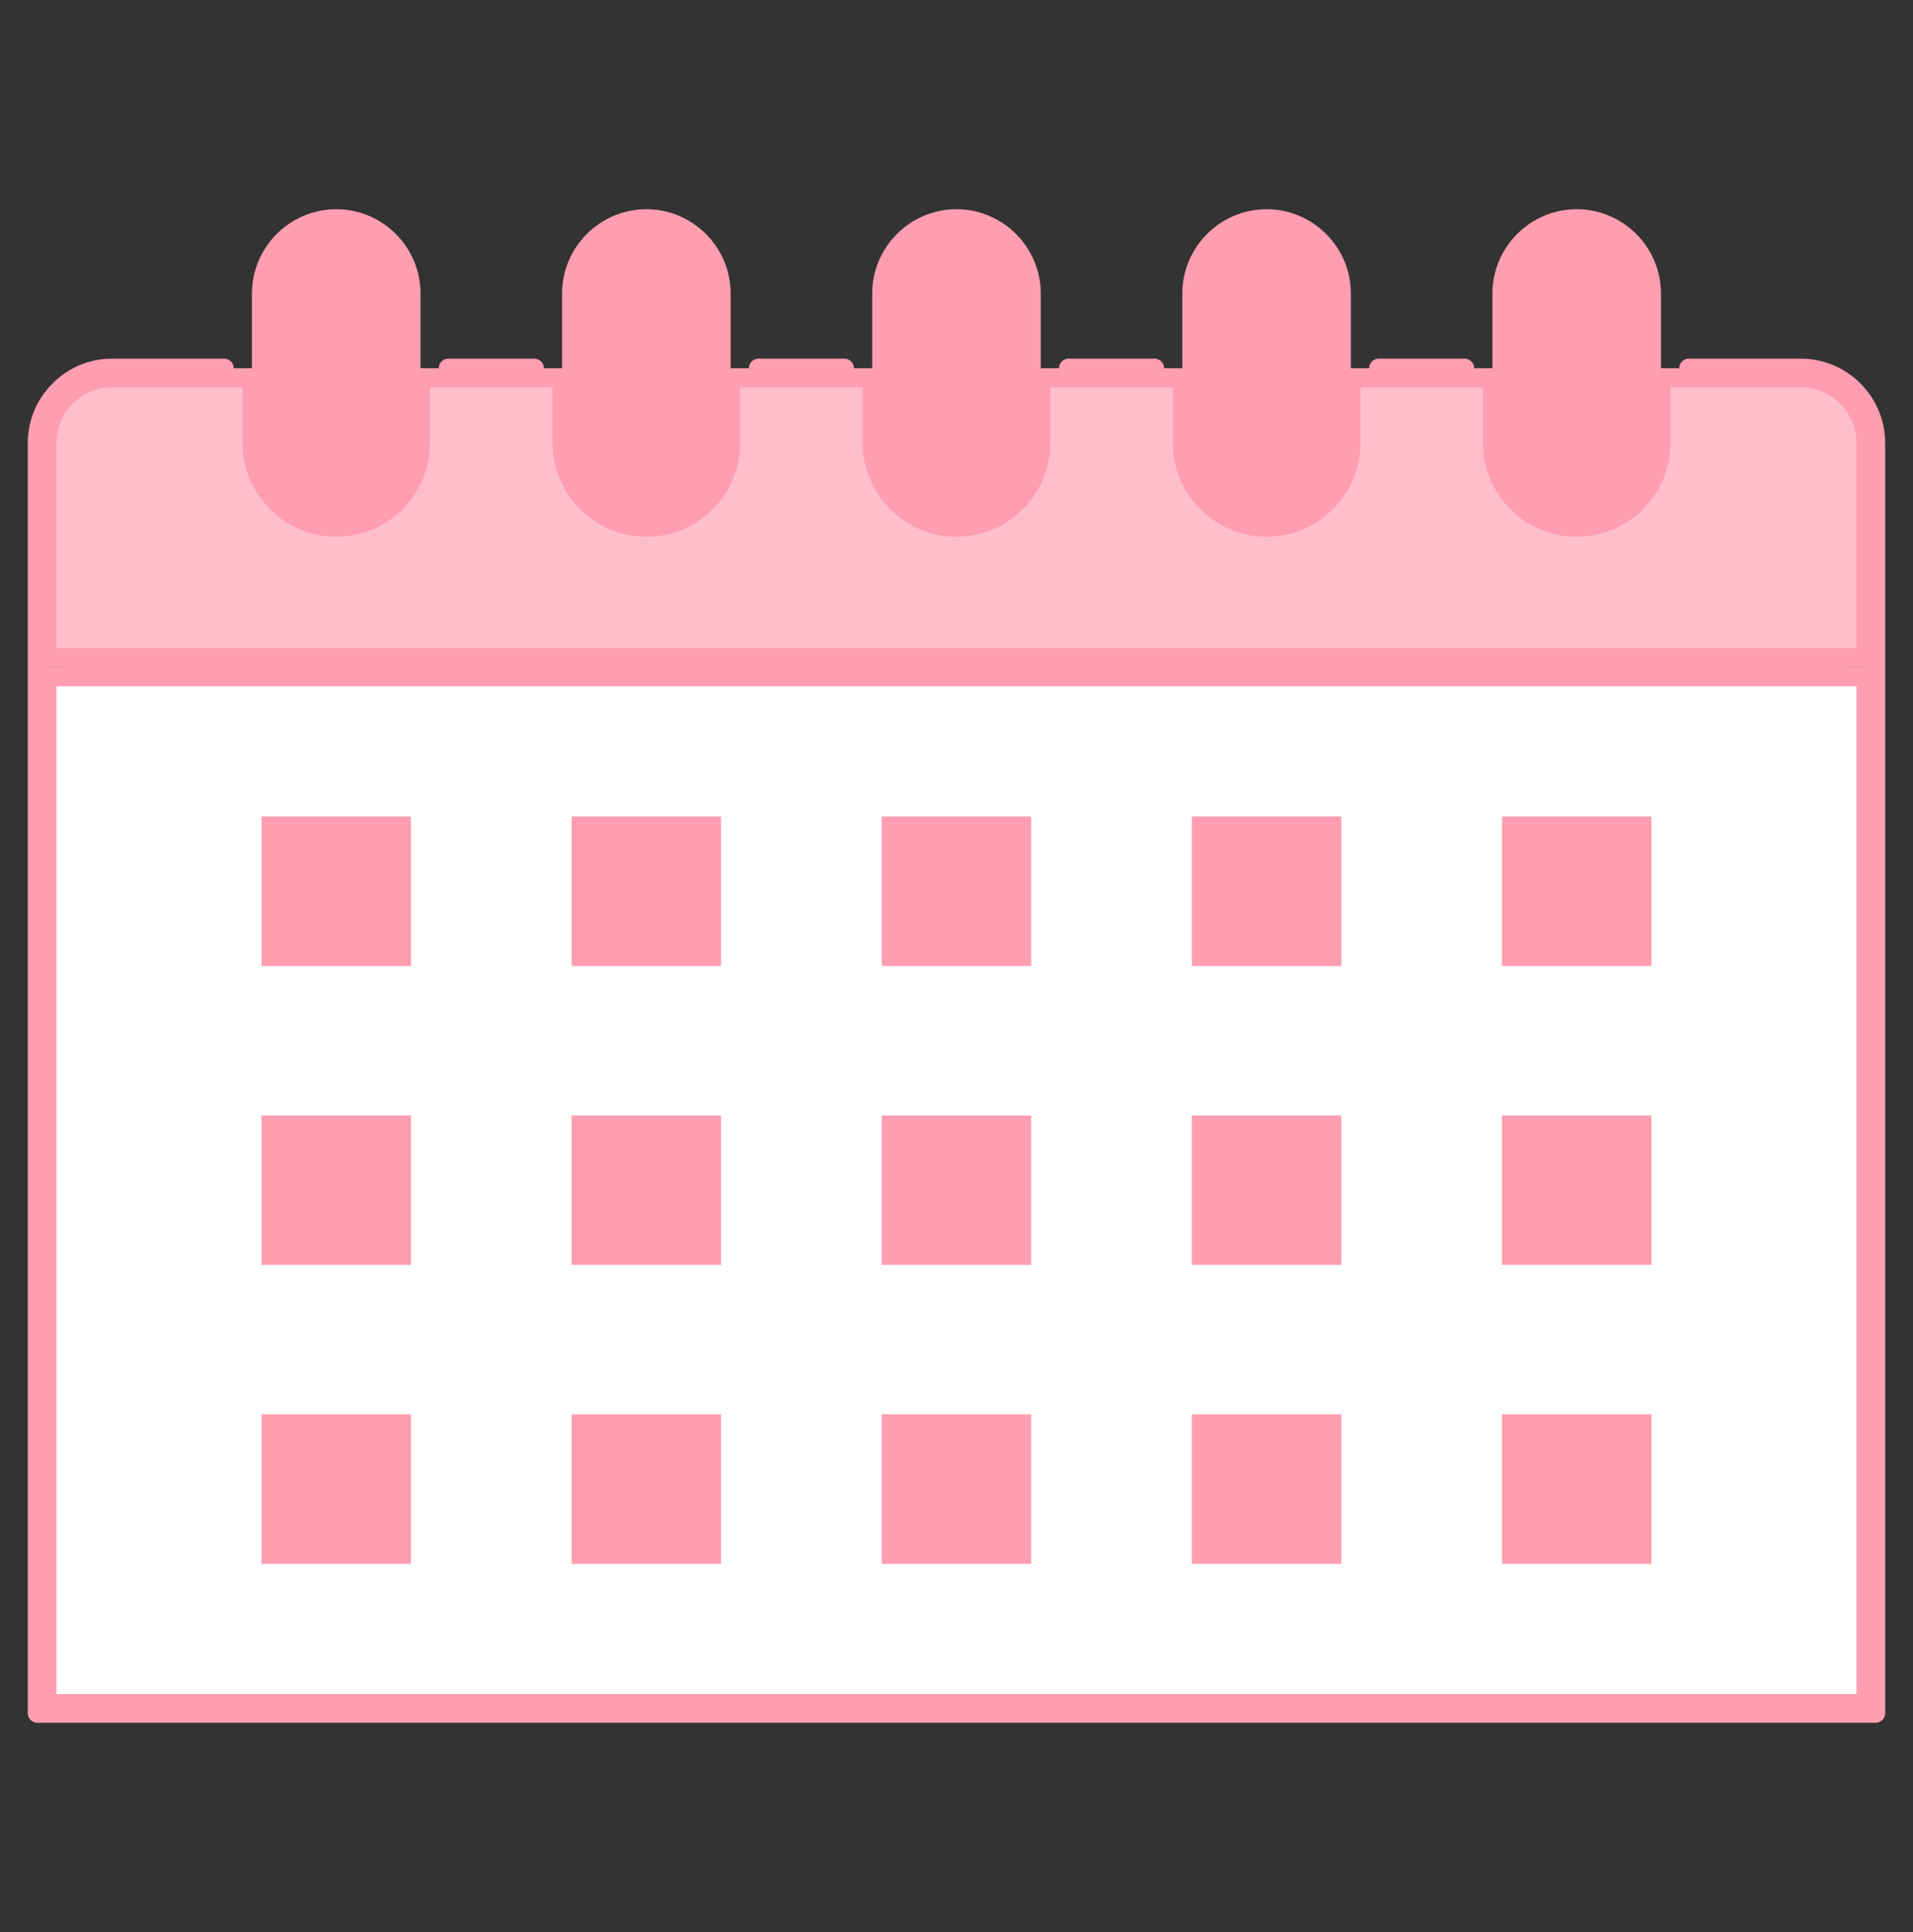
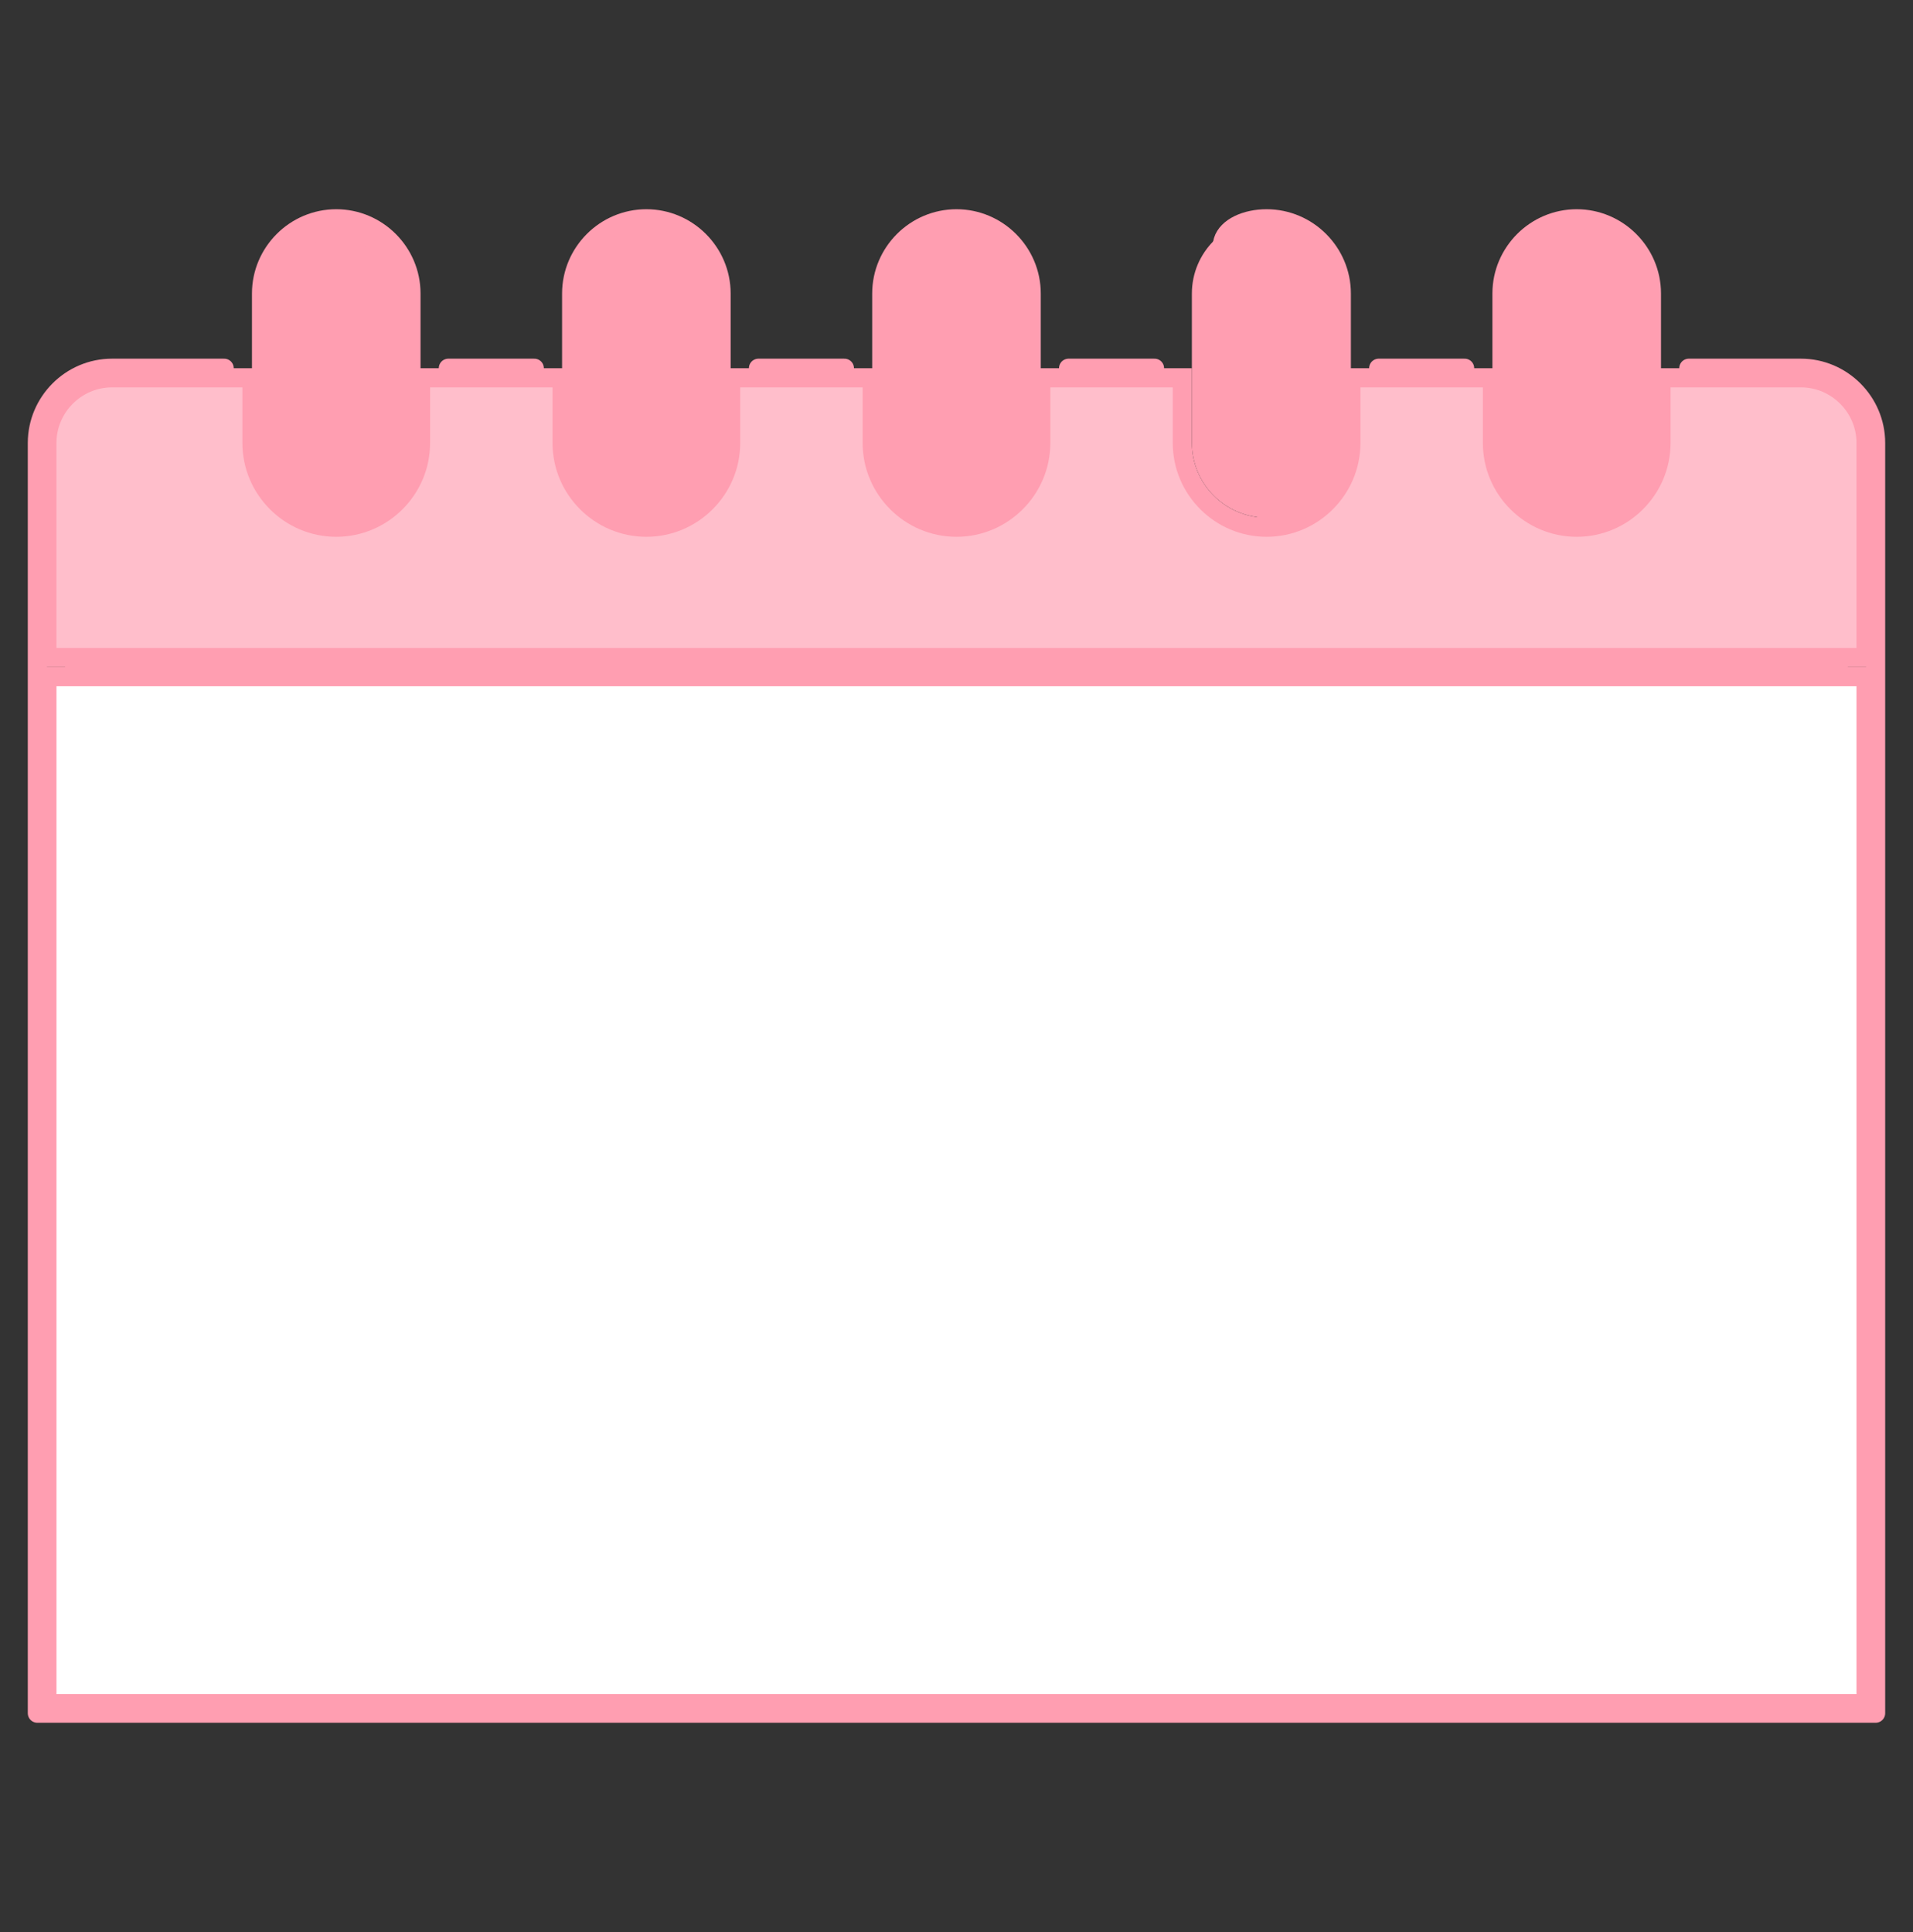
<svg xmlns="http://www.w3.org/2000/svg" width="100" height="101" viewBox="0 0 100 101" fill="none">
  <rect x="0" y="0" width="100" height="101" fill="#333333" stroke="none" />
  <mask id="mask0_5040_4845" style="mask-type:luminance" maskUnits="userSpaceOnUse" x="0" y="0" width="100" height="101">
    <path d="M0 0.5H100V100.5H0V0.5Z" fill="white" />
  </mask>
  <g mask="url(#mask0_5040_4845)">
    <path d="M17.577 26.563C19.449 26.563 20.983 25.029 20.983 23.157V15.344C20.983 13.472 19.449 11.938 17.577 11.938C15.705 11.938 14.171 13.472 14.171 15.344V23.157C14.171 25.029 15.705 26.563 17.577 26.563Z" fill="#FF9EB1" stroke="#FF9EB1" />
    <path d="M33.788 26.563C35.66 26.563 37.194 25.029 37.194 23.157V15.344C37.194 13.472 35.66 11.938 33.788 11.938C31.916 11.938 30.382 13.472 30.382 15.344V23.157C30.382 25.029 31.916 26.563 33.788 26.563Z" fill="#FF9EB1" stroke="#FF9EB1" />
    <path d="M49.999 26.563C51.871 26.563 53.405 25.029 53.405 23.157V15.344C53.405 13.472 51.871 11.938 49.999 11.938C48.127 11.938 46.593 13.472 46.593 15.344V23.157C46.593 25.029 48.127 26.563 49.999 26.563Z" fill="#FF9EB1" stroke="#FF9EB1" />
    <path d="M66.21 26.562C68.082 26.562 69.616 25.029 69.616 23.156V15.344C69.616 13.472 68.082 11.938 66.21 11.938C64.338 11.938 62.804 13.471 62.804 15.344V23.156C62.804 25.029 64.338 26.562 66.21 26.562Z" fill="#FF9EB1" stroke="#FF9EB1" />
    <path d="M82.42 26.563C84.293 26.563 85.827 25.029 85.827 23.157V15.344C85.827 13.472 84.293 11.938 82.42 11.938C80.548 11.938 79.014 13.472 79.014 15.344V23.157C79.014 25.029 80.548 26.563 82.42 26.563Z" fill="#FF9EB1" stroke="#FF9EB1" />
    <path d="M97.546 34.376V23.157C97.546 21.284 96.012 19.75 94.14 19.75H86.827V23.157C86.827 25.581 84.846 27.563 82.421 27.563C79.996 27.563 78.015 25.581 78.015 23.157V19.75H70.616V23.157C70.616 25.581 68.634 27.563 66.21 27.563C63.785 27.563 61.804 25.581 61.804 23.157V19.75H54.405V23.157C54.405 25.581 52.423 27.563 49.999 27.563C47.574 27.563 45.593 25.581 45.593 23.157V19.75H38.194V23.157C38.194 25.581 36.212 27.563 33.788 27.563C31.363 27.563 29.382 25.581 29.382 23.157V19.75H21.983V23.157C21.983 25.581 20.002 27.563 17.577 27.563C15.153 27.563 13.171 25.581 13.171 23.157V19.75H5.858C3.986 19.75 2.452 21.284 2.452 23.157V34.376H97.546Z" fill="#FFBECB" stroke="#FF9EB1" />
    <path d="M97.546 89.062V35.376H2.452V89.062H97.546Z" fill="white" stroke="#FF9EB1" />
-     <path d="M85.827 50V43.188H79.015V50H85.827ZM69.616 50V43.188H62.804V50H69.616ZM53.405 50V43.188H46.593V50H53.405ZM37.194 50V43.188H30.382V50H37.194ZM20.983 50V43.188H14.171V50H20.983ZM85.827 65.625V58.813H79.015V65.625H85.827ZM69.616 65.625V58.813H62.804V65.625H69.616ZM53.405 65.625V58.813H46.593V65.625H53.405ZM37.194 65.625V58.813H30.382V65.625H37.194ZM20.983 65.625V58.813H14.171V65.625H20.983ZM85.827 81.25V74.438H79.015V81.25H85.827ZM69.616 81.25V74.438H62.804V81.25H69.616ZM53.405 81.25V74.438H46.593V81.25H53.405ZM37.194 81.25V74.438H30.382V81.25H37.194ZM20.983 81.25V74.438H14.171V81.25H20.983Z" fill="#FF9EB1" stroke="#FF9EB1" />
    <path d="M27.929 19.25H23.437M44.14 19.25H39.648M60.351 19.25H55.859M76.562 19.25H72.07M11.718 19.25H5.859C3.71 19.25 1.953 21.008 1.953 23.157V89.562H98.046V23.157C98.046 21.008 96.288 19.25 94.14 19.25H88.281" stroke="#FF9EB1" stroke-miterlimit="22.926" stroke-linecap="round" stroke-linejoin="round" />
    <path d="M3.905 34.876H96.093" stroke="#FF9EB1" stroke-miterlimit="22.926" stroke-linecap="round" stroke-linejoin="round" />
    <path d="M17.577 11.438C19.726 11.438 21.483 13.196 21.483 15.344V23.157C21.483 25.305 19.726 27.063 17.577 27.063C15.429 27.063 13.671 25.305 13.671 23.157V15.344C13.671 13.196 15.429 11.438 17.577 11.438Z" stroke="#FF9EB1" stroke-miterlimit="22.926" stroke-linecap="round" stroke-linejoin="round" />
    <path d="M49.999 11.438C52.147 11.438 53.905 13.196 53.905 15.344V23.157C53.905 25.305 52.147 27.063 49.999 27.063C47.851 27.063 46.093 25.305 46.093 23.157V15.344C46.093 13.196 47.851 11.438 49.999 11.438Z" stroke="#FF9EB1" stroke-miterlimit="22.926" stroke-linecap="round" stroke-linejoin="round" />
    <path d="M82.42 11.438C84.569 11.438 86.327 13.196 86.327 15.344V23.157C86.327 25.305 84.569 27.063 82.42 27.063C80.272 27.063 78.514 25.305 78.514 23.157V15.344C78.514 13.196 80.272 11.438 82.42 11.438Z" stroke="#FF9EB1" stroke-miterlimit="22.926" stroke-linecap="round" stroke-linejoin="round" />
    <path d="M33.788 11.438C35.937 11.438 37.694 13.196 37.694 15.344V23.157C37.694 25.305 35.937 27.063 33.788 27.063C31.64 27.063 29.882 25.305 29.882 23.157V15.344C29.882 13.196 31.64 11.438 33.788 11.438Z" stroke="#FF9EB1" stroke-miterlimit="22.926" stroke-linecap="round" stroke-linejoin="round" />
-     <path d="M66.21 11.438C68.358 11.438 70.116 13.196 70.116 15.344V23.157C70.116 25.305 68.358 27.063 66.21 27.063C64.061 27.063 62.304 25.305 62.304 23.157V15.344C62.304 13.196 64.061 11.438 66.21 11.438Z" stroke="#FF9EB1" stroke-miterlimit="22.926" stroke-linecap="round" stroke-linejoin="round" />
+     <path d="M66.21 11.438C68.358 11.438 70.116 13.196 70.116 15.344V23.157C70.116 25.305 68.358 27.063 66.21 27.063V15.344C62.304 13.196 64.061 11.438 66.21 11.438Z" stroke="#FF9EB1" stroke-miterlimit="22.926" stroke-linecap="round" stroke-linejoin="round" />
  </g>
</svg>